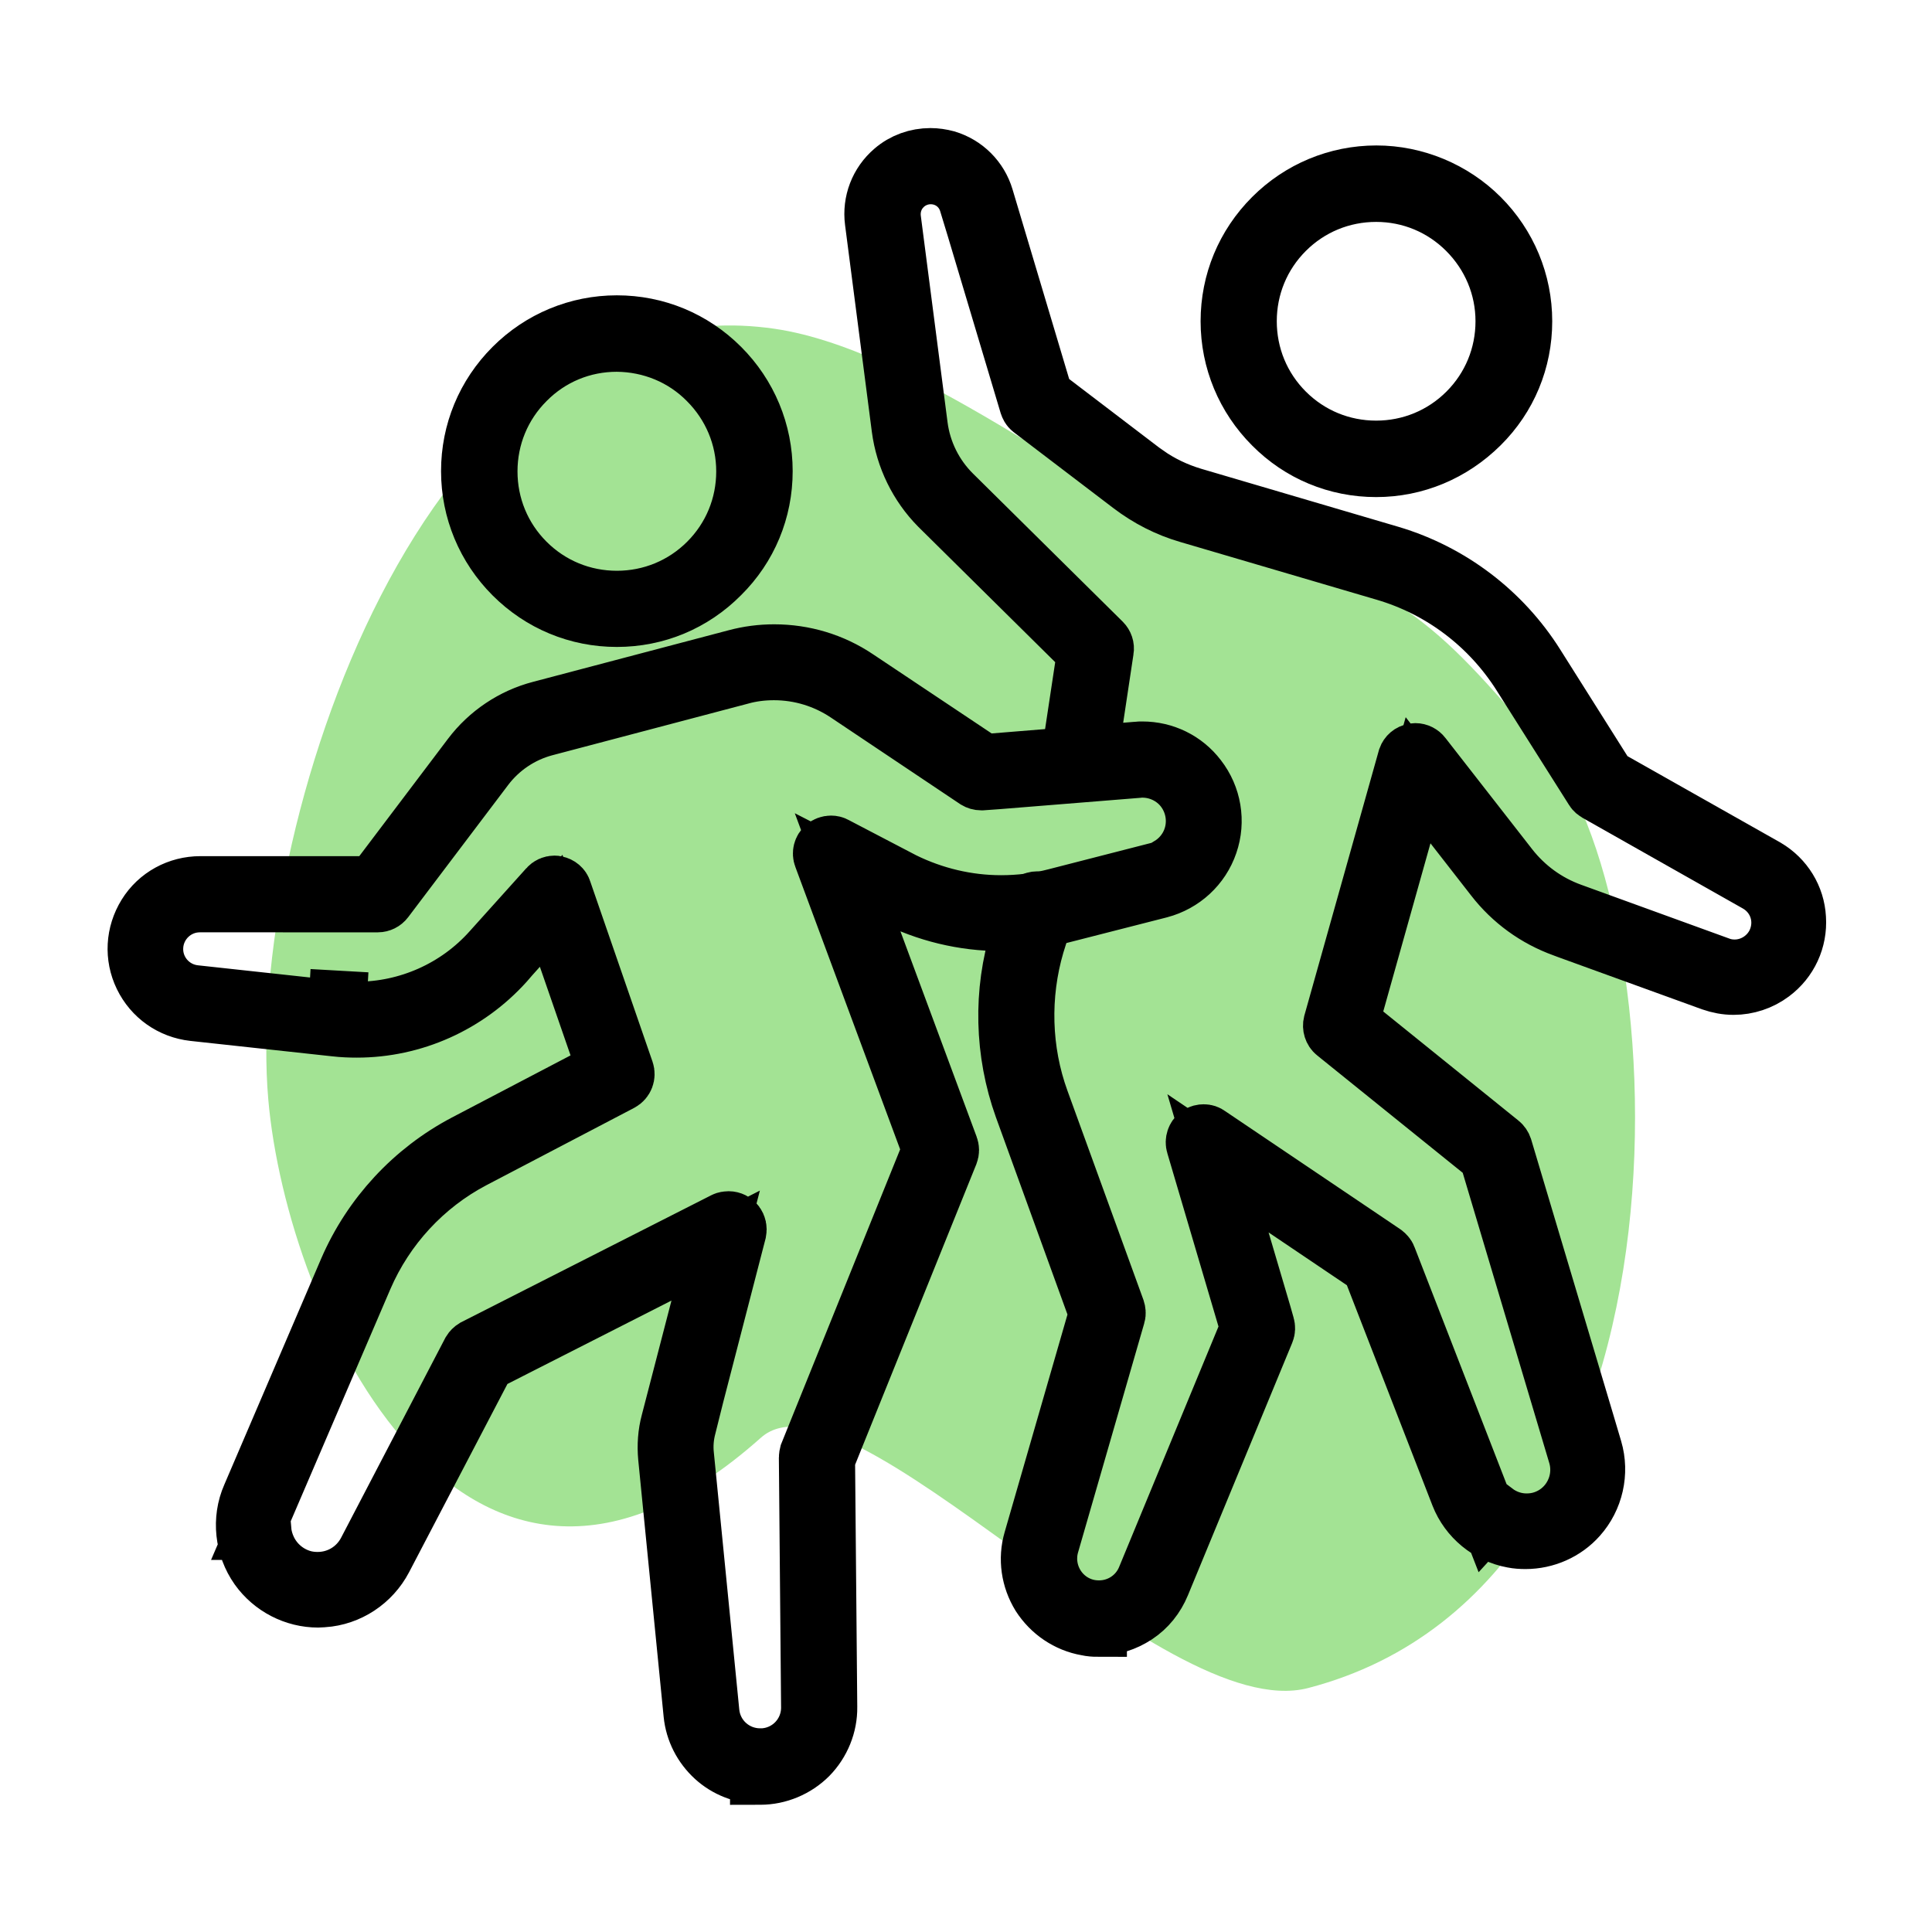
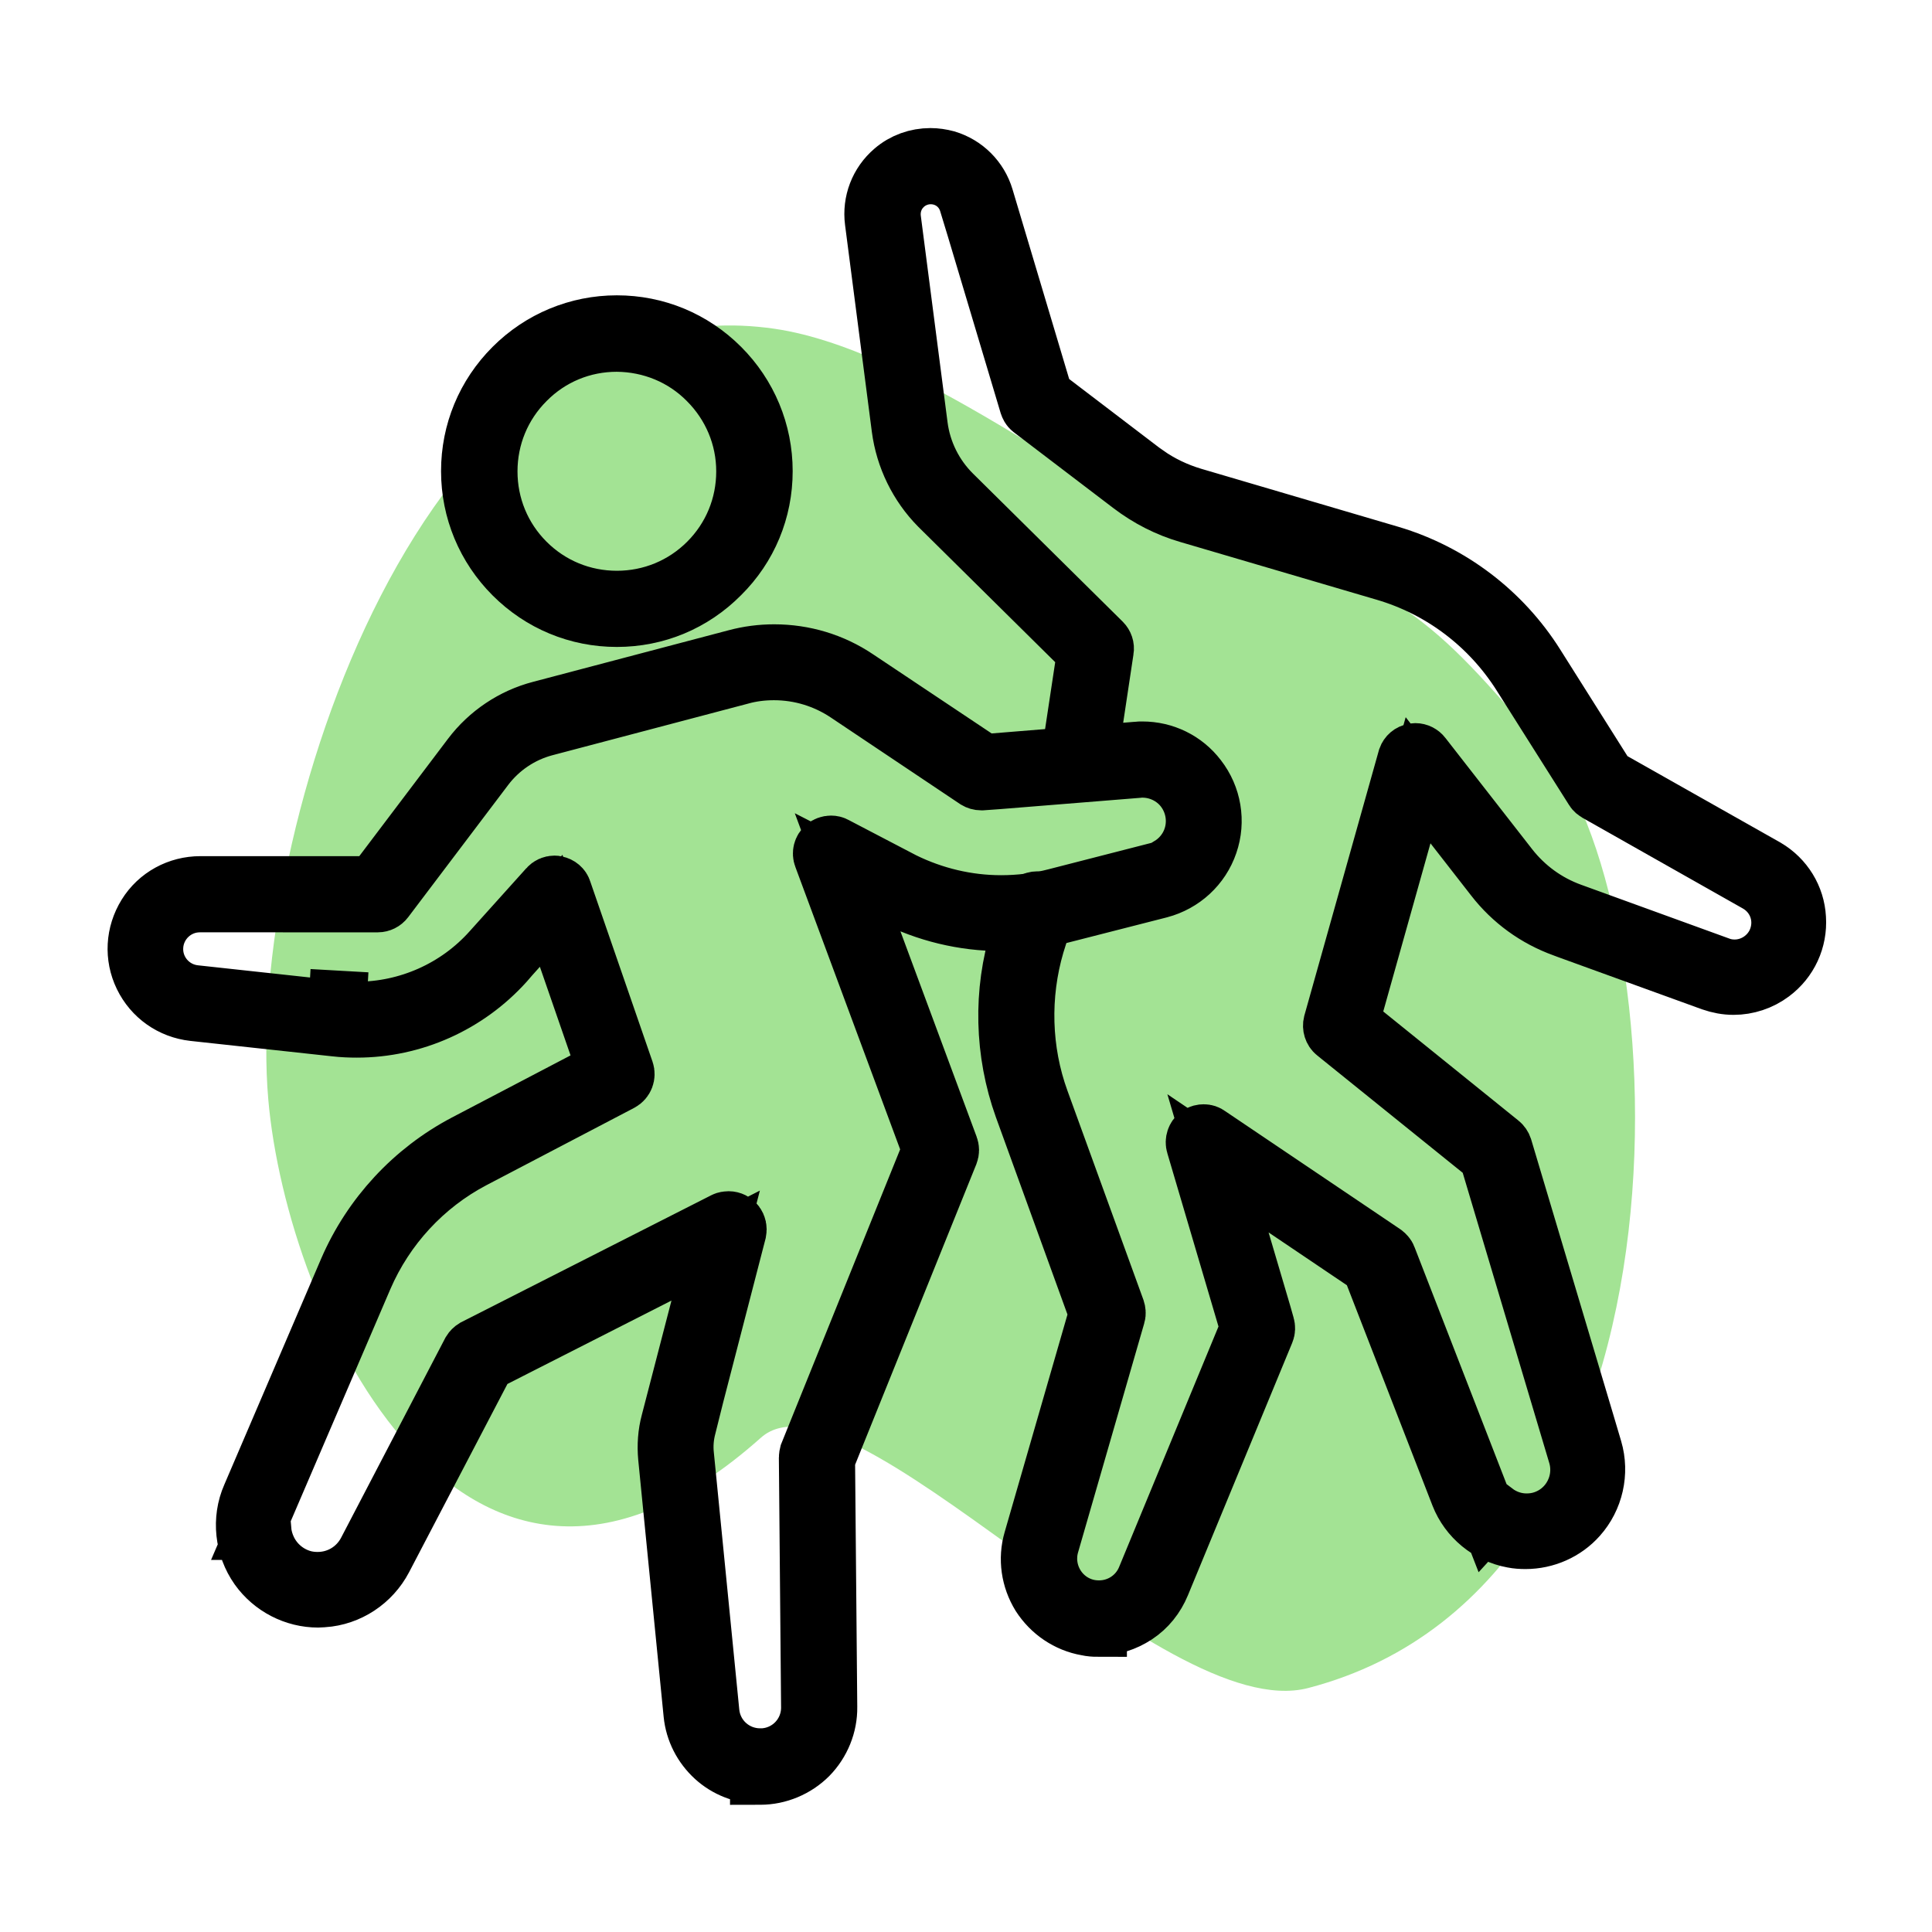
<svg xmlns="http://www.w3.org/2000/svg" version="1.1" id="Calque_1" x="0px" y="0px" viewBox="0 0 700 700" style="enable-background:new 0 0 700 700;" xml:space="preserve">
  <style type="text/css">
	.st0{fill:#A3E394;}
	.st1{fill:none;stroke:#000000;stroke-width:21;stroke-miterlimit:10;}
</style>
  <path class="st0" d="M280.5,119.1C153.1,100.7,88.9,302.5,97.2,398.3c6.7,77.5,71.2,218.2,178.5,122.6  c32.1-28.5,144.8,104.6,198.3,90.7c148.6-38.8,132.6-288.7,84.8-341.4c-33.8-37.4-48.9-62.6-125.1-77.3  C405.3,187.4,335.2,127,280.5,119.1z" />
  <g>
    <g>
      <g>
        <path d="M223.5,223.9c-14.2,0-27.5-5.5-37.6-15.6c-10-10-15.6-23.4-15.6-37.6s5.5-27.5,15.6-37.6c10-10,23.4-15.6,37.6-15.6     s27.5,5.5,37.6,15.6c10,10,15.6,23.4,15.6,37.6c0,14.2-5.5,27.5-15.6,37.5C251,218.4,237.7,223.9,223.5,223.9L223.5,223.9z      M223.5,124.2c-12.4,0-24.1,4.8-32.9,13.7c-8.8,8.8-13.6,20.5-13.6,32.9s4.8,24.1,13.6,32.9c8.8,8.8,20.5,13.6,32.9,13.6     s24.1-4.8,32.9-13.6s13.6-20.5,13.6-32.9s-4.9-24.1-13.7-32.9C247.6,129.1,235.9,124.3,223.5,124.2L223.5,124.2z" />
        <path class="st1" d="M223.5,223.9c-14.2,0-27.5-5.5-37.6-15.6c-10-10-15.6-23.4-15.6-37.6s5.5-27.5,15.6-37.6     c10-10,23.4-15.6,37.6-15.6s27.5,5.5,37.6,15.6c10,10,15.6,23.4,15.6,37.6c0,14.2-5.5,27.5-15.6,37.5     C251,218.4,237.7,223.9,223.5,223.9L223.5,223.9z M223.5,124.2c-12.4,0-24.1,4.8-32.9,13.7c-8.8,8.8-13.6,20.5-13.6,32.9     s4.8,24.1,13.6,32.9c8.8,8.8,20.5,13.6,32.9,13.6s24.1-4.8,32.9-13.6s13.6-20.5,13.6-32.9s-4.9-24.1-13.7-32.9     C247.6,129.1,235.9,124.3,223.5,124.2L223.5,124.2z" />
      </g>
      <g>
-         <path d="M498.6,169.6c-14.2,0-27.5-5.5-37.5-15.6c-10-10-15.6-23.4-15.6-37.6s5.5-27.5,15.6-37.6c10-10,23.4-15.6,37.6-15.6     c14,0,27.7,5.7,37.6,15.6c10,10,15.6,23.4,15.6,37.6c0,14.2-5.5,27.5-15.6,37.5C526.1,164,512.8,169.6,498.6,169.6L498.6,169.6z      M498.6,69.9c-12.4,0-24.1,4.8-32.9,13.6s-13.6,20.5-13.6,32.9s4.8,24.1,13.6,32.9c8.8,8.8,20.5,13.6,32.9,13.6     s24.1-4.8,32.9-13.6s13.6-20.5,13.6-32.9s-4.9-24.1-13.7-32.9C522.7,74.8,511.1,69.9,498.6,69.9L498.6,69.9z" />
-         <path class="st1" d="M498.6,169.6c-14.2,0-27.5-5.5-37.5-15.6c-10-10-15.6-23.4-15.6-37.6s5.5-27.5,15.6-37.6     c10-10,23.4-15.6,37.6-15.6c14,0,27.7,5.7,37.6,15.6c10,10,15.6,23.4,15.6,37.6c0,14.2-5.5,27.5-15.6,37.5     C526.1,164,512.8,169.6,498.6,169.6L498.6,169.6z M498.6,69.9c-12.4,0-24.1,4.8-32.9,13.6s-13.6,20.5-13.6,32.9     s4.8,24.1,13.6,32.9c8.8,8.8,20.5,13.6,32.9,13.6s24.1-4.8,32.9-13.6s13.6-20.5,13.6-32.9s-4.9-24.1-13.7-32.9     C522.7,74.8,511.1,69.9,498.6,69.9L498.6,69.9z" />
-       </g>
+         </g>
      <g>
        <path d="M275,643.1c-6-0.1-11.7-2.3-16.1-6.3c-4.5-4.1-7.4-9.7-8-15.8l-9.2-93c-0.4-4.3-0.1-8.6,1-12.7l16.6-64l-83.2,42.3     l-37.2,71.2c-4.3,8.2-12.6,13.7-21.8,14.3c-0.6,0-1.2,0.1-1.8,0.1c-8.6,0-16.7-4.2-21.7-11.2c-5.3-7.5-6.4-17.5-2.7-25.9     l35.1-81.9c8.5-19.7,23.6-36,42.6-46l51-26.7L199.7,330l-14.8,16.5l-1.9,2.2c-13.7,15.2-33.2,24-53.7,24c-2.5,0-5.1-0.1-7.7-0.4     l-51.5-5.6l0,0c-8-0.9-14.8-5.7-18.3-12.9c-3.5-7.2-3-15.5,1.2-22.3s11.6-10.8,19.6-10.8h62.8l35.3-46.7     c6.2-8.2,15.1-14.2,25.1-16.8l70.9-18.7c4.5-1.2,9.1-1.8,13.8-1.8c10.7,0,21.1,3.1,30,9.1l46,30.7l55.3-4.5     c0.7-0.1,1.4-0.1,2.1-0.1c7.9,0,15.3,3.6,20.1,9.9c5.3,6.8,6.8,15.8,4,23.9c-2.8,8.2-9.5,14.3-17.8,16.5l-36,9.2     c-7,1.8-14.2,2.7-21.5,2.7c-13.6,0-27.2-3.3-39.3-9.5l-16.2-8.3l36.8,99.2c0.3,0.8,0.3,1.6,0,2.4l-44.7,110.8l0.8,89.8     c0.1,6.5-2.5,12.9-7.1,17.6c-4.6,4.6-11,7.3-17.5,7.3H275V643.1z M249,516.9c-0.9,3.4-1.2,6.9-0.8,10.5l9.2,93     c0.9,9.3,8.7,16.3,18,16.3c0.3,0,0.6,0,1,0c9.7-0.5,17.2-8.5,17.1-18.2l-0.8-90.4c0-0.4,0.1-0.9,0.2-1.3l44.5-110.2L298,310.4     c-0.5-1.3-0.1-2.7,0.9-3.6c0.6-0.5,1.4-0.8,2.2-0.8c0.5,0,1,0.1,1.5,0.4l24.7,12.9l0,0c11,5.4,23.1,8.3,35.4,8.3     c6.7,0,13.4-0.8,19.9-2.5l41.3-10.6v-0.9c5.5-3.4,9-9.4,9-16.1c0-5.3-2.2-10.4-6.1-14c-3.5-3.2-8.1-5-12.9-5c-0.5,0-1,0-1.6,0.1     l-50.9,4.1l-5.6,0.4c-0.1,0-0.2,0-0.3,0c-0.7,0-1.3-0.2-1.8-0.5l-46.9-31.4c-7.8-5.2-16.9-8-26.4-8c-4.1,0-8.2,0.5-12.1,1.6     l-70.9,18.7c-8.6,2.3-16.2,7.4-21.6,14.5l-36.3,48c-0.6,0.8-1.6,1.3-2.6,1.3H72.4c-8.8,0-16,6.9-16.5,15.6     c-0.5,8.8,6,16.4,14.8,17.3l51.5,5.6l0.8-14.1l-0.8,14.1c2.3,0.2,4.7,0.4,7,0.4c18.6,0,36.4-7.9,48.8-21.8l20.5-22.8     c0.6-0.7,1.5-1.1,2.4-1.1c0.2,0,0.4,0,0.6,0.1c1.1,0.2,2.1,1,2.4,2.1l22.6,65.4c0.5,1.5-0.1,3.2-1.6,4l-53.5,28     c-17.7,9.3-31.7,24.5-39.6,42.8l-39.4,91.8h2.7c0.2,2.3,0.9,4.6,1.9,6.7c2.5,5.2,7.1,9.1,12.7,10.7c1.8,0.5,3.6,0.7,5.4,0.7l0,0     c7.5,0,14.3-4.1,17.8-10.8l37.7-72.3c0.3-0.5,0.8-1,1.3-1.3l90.6-46c0.4-0.2,1-0.3,1.5-0.3l0,0c1,0,2,0.5,2.6,1.3     s0.8,1.8,0.6,2.8l-15.4,59.5l0,0L249,516.9z" />
        <path class="st1" d="M275,643.1c-6-0.1-11.7-2.3-16.1-6.3c-4.5-4.1-7.4-9.7-8-15.8l-9.2-93c-0.4-4.3-0.1-8.6,1-12.7l16.6-64     l-83.2,42.3l-37.2,71.2c-4.3,8.2-12.6,13.7-21.8,14.3c-0.6,0-1.2,0.1-1.8,0.1c-8.6,0-16.7-4.2-21.7-11.2     c-5.3-7.5-6.4-17.5-2.7-25.9l35.1-81.9c8.5-19.7,23.6-36,42.6-46l51-26.7L199.7,330l-14.8,16.5l-1.9,2.2     c-13.7,15.2-33.2,24-53.7,24c-2.5,0-5.1-0.1-7.7-0.4l-51.5-5.6l0,0c-8-0.9-14.8-5.7-18.3-12.9c-3.5-7.2-3-15.5,1.2-22.3     s11.6-10.8,19.6-10.8h62.8l35.3-46.7c6.2-8.2,15.1-14.2,25.1-16.8l70.9-18.7c4.5-1.2,9.1-1.8,13.8-1.8c10.7,0,21.1,3.1,30,9.1     l46,30.7l55.3-4.5c0.7-0.1,1.4-0.1,2.1-0.1c7.9,0,15.3,3.6,20.1,9.9c5.3,6.8,6.8,15.8,4,23.9c-2.8,8.2-9.5,14.3-17.8,16.5     l-36,9.2c-7,1.8-14.2,2.7-21.5,2.7c-13.6,0-27.2-3.3-39.3-9.5l-16.2-8.3l36.8,99.2c0.3,0.8,0.3,1.6,0,2.4l-44.7,110.8l0.8,89.8     c0.1,6.5-2.5,12.9-7.1,17.6c-4.6,4.6-11,7.3-17.5,7.3H275V643.1z M249,516.9c-0.9,3.4-1.2,6.9-0.8,10.5l9.2,93     c0.9,9.3,8.7,16.3,18,16.3c0.3,0,0.6,0,1,0c9.7-0.5,17.2-8.5,17.1-18.2l-0.8-90.4c0-0.4,0.1-0.9,0.2-1.3l44.5-110.2L298,310.4     c-0.5-1.3-0.1-2.7,0.9-3.6c0.6-0.5,1.4-0.8,2.2-0.8c0.5,0,1,0.1,1.5,0.4l24.7,12.9l0,0c11,5.4,23.1,8.3,35.4,8.3     c6.7,0,13.4-0.8,19.9-2.5l41.3-10.6v-0.9c5.5-3.4,9-9.4,9-16.1c0-5.3-2.2-10.4-6.1-14c-3.5-3.2-8.1-5-12.9-5c-0.5,0-1,0-1.6,0.1     l-50.9,4.1l-5.6,0.4c-0.1,0-0.2,0-0.3,0c-0.7,0-1.3-0.2-1.8-0.5l-46.9-31.4c-7.8-5.2-16.9-8-26.4-8c-4.1,0-8.2,0.5-12.1,1.6     l-70.9,18.7c-8.6,2.3-16.2,7.4-21.6,14.5l-36.3,48c-0.6,0.8-1.6,1.3-2.6,1.3H72.4c-8.8,0-16,6.9-16.5,15.6     c-0.5,8.8,6,16.4,14.8,17.3l51.5,5.6l0.8-14.1l-0.8,14.1c2.3,0.2,4.7,0.4,7,0.4c18.6,0,36.4-7.9,48.8-21.8l20.5-22.8     c0.6-0.7,1.5-1.1,2.4-1.1c0.2,0,0.4,0,0.6,0.1c1.1,0.2,2.1,1,2.4,2.1l22.6,65.4c0.5,1.5-0.1,3.2-1.6,4l-53.5,28     c-17.7,9.3-31.7,24.5-39.6,42.8l-39.4,91.8h2.7c0.2,2.3,0.9,4.6,1.9,6.7c2.5,5.2,7.1,9.1,12.7,10.7c1.8,0.5,3.6,0.7,5.4,0.7l0,0     c7.5,0,14.3-4.1,17.8-10.8l37.7-72.3c0.3-0.5,0.8-1,1.3-1.3l90.6-46c0.4-0.2,1-0.3,1.5-0.3l0,0c1,0,2,0.5,2.6,1.3     s0.8,1.8,0.6,2.8l-15.4,59.5l0,0L249,516.9z" />
      </g>
      <g>
-         <path d="M397.8,589.8c-1.3,0-2.7-0.1-4-0.4c-7-1.2-13.1-5.4-16.9-11.3c-3.7-6-4.8-13.3-2.8-20.1l23.7-82.1l-27.1-74.7     c-7.1-19.8-7.7-41.8-1.4-61.9l3.4-10.8c0.5-1.6,1.9-2.3,3.1-2.3c0.3,0,0.7,0.1,1,0.1c1.1,0.4,1.7,1.2,1.9,1.6     c0.2,0.4,0.6,1.4,0.2,2.5l-3.7,11.8l0,0c-5.4,18.4-4.9,38.5,1.7,56.6l27.5,75.7c0.2,0.6,0.3,1.4,0.1,2l-24,83.1     c-2.7,9.4,2.4,19.3,11.6,22.5c2,0.7,4,1,6.1,1c7.5,0,14.2-4.5,17-11.4l37.4-90.5L433,414.8c-0.4-1.3,0.1-2.8,1.2-3.6     c0.7-0.5,1.4-0.6,1.9-0.6c0.7,0,1.3,0.2,1.8,0.6l60.5,40.8l0,0l3.1,2.1c0.5,0.4,1,0.9,1.2,1.5l36.7,94.5l2.2-2.4     c3.3,2.5,7.3,3.9,11.5,3.9c2.1,0,4.2-0.3,6.2-1c9.7-3.3,15-13.7,12.1-23.5l-32.3-108.3l-55.3-44.6c-1-0.8-1.4-2.2-1.1-3.4     l27-96.1c0.4-1.1,1.3-1.9,2.5-2.1c0.2,0,0.4-0.1,0.6-0.1c1,0,2,0.5,2.6,1.3l31.5,40.4c5.8,7.4,13.5,13,22.3,16.2l53.7,19.5     c1.8,0.7,3.7,1,5.6,1c6.4,0,12.3-3.8,15-9.6c3.6-7.9,0.7-17-6.9-21.3l-58-32.8c-0.5-0.3-0.9-0.6-1.2-1.1l-26.3-41.6     c-11.4-18-28.9-31.3-49.4-37.3l-71.1-20.9c-7.6-2.2-14.6-5.8-20.9-10.6l-36.1-27.5c-0.5-0.4-0.8-1-1-1.6l-19.1-63.9l0,0l-2.8-9.2     c-1.8-6-7.2-10-13.5-10c-4.1,0-8,1.8-10.6,4.8c-2.7,3-3.9,7.1-3.4,11.1l9.7,74.9c1.2,9.4,5.6,18.2,12.3,24.8l54.2,53.6     c0.7,0.7,1.1,1.8,0.9,2.8l-6.2,41.2c-0.1,0.9-0.6,1.7-1.3,2.3c-0.6,0.4-1.3,0.7-2,0.7c-0.2,0-0.3,0-0.5,0     c-0.9-0.1-1.6-0.6-2.2-1.3c-0.5-0.7-0.7-1.6-0.6-2.5l6-39.7l-53.4-52.8c-7.5-7.6-12.4-17.6-13.8-28.3l-9.7-74.9     c-0.9-6.9,1.7-13.8,7.1-18.4c3.7-3.2,8.5-4.9,13.4-4.9c2,0,3.9,0.3,5.8,0.8c6.7,2,11.9,7.2,13.9,13.9l21.5,72l37,28.2h0.1     c5.1,3.6,10.8,6.3,16.8,8.1l71.7,21.1c21.7,6.5,40.4,20.7,52.5,39.9l25.8,40.9l57.7,32.6c6.6,3.9,10.8,10.7,11.2,18.3     c0.5,7.8-2.9,15.2-9.2,19.9c-4,3-8.9,4.6-13.8,4.6c-2.7,0-5.3-0.5-7.9-1.4l-52.1-18.9l-1.6-0.6c-10-3.6-18.7-9.9-25.2-18.3     l-27.5-35.3l-24.6,87.6l54.4,43.9c0.5,0.4,0.9,1,1.1,1.6L574.6,516l2.7,9.1c2.5,8.5,0.4,17.8-5.5,24.4     c-4.8,5.4-11.8,8.5-19.1,8.5c-1.5,0-3.1-0.1-4.6-0.4c-8.7-1.6-16.1-7.7-19.3-15.9l-32.2-82.9l-55.3-37.3l16.2,54.9l0,0l1.1,3.9     c0.2,0.7,0.2,1.5-0.1,2.2L420.7,574c-1.9,4.6-5,8.5-9.1,11.2s-8.8,4.2-13.8,4.2h0V589.8z" />
        <path class="st1" d="M397.8,589.8c-1.3,0-2.7-0.1-4-0.4c-7-1.2-13.1-5.4-16.9-11.3c-3.7-6-4.8-13.3-2.8-20.1l23.7-82.1     l-27.1-74.7c-7.1-19.8-7.7-41.8-1.4-61.9l3.4-10.8c0.5-1.6,1.9-2.3,3.1-2.3c0.3,0,0.7,0.1,1,0.1c1.1,0.4,1.7,1.2,1.9,1.6     c0.2,0.4,0.6,1.4,0.2,2.5l-3.7,11.8l0,0c-5.4,18.4-4.9,38.5,1.7,56.6l27.5,75.7c0.2,0.6,0.3,1.4,0.1,2l-24,83.1     c-2.7,9.4,2.4,19.3,11.6,22.5c2,0.7,4,1,6.1,1c7.5,0,14.2-4.5,17-11.4l37.4-90.5L433,414.8c-0.4-1.3,0.1-2.8,1.2-3.6     c0.7-0.5,1.4-0.6,1.9-0.6c0.7,0,1.3,0.2,1.8,0.6l60.5,40.8l0,0l3.1,2.1c0.5,0.4,1,0.9,1.2,1.5l36.7,94.5l2.2-2.4     c3.3,2.5,7.3,3.9,11.5,3.9c2.1,0,4.2-0.3,6.2-1c9.7-3.3,15-13.7,12.1-23.5l-32.3-108.3l-55.3-44.6c-1-0.8-1.4-2.2-1.1-3.4     l27-96.1c0.4-1.1,1.3-1.9,2.5-2.1c0.2,0,0.4-0.1,0.6-0.1c1,0,2,0.5,2.6,1.3l31.5,40.4c5.8,7.4,13.5,13,22.3,16.2l53.7,19.5     c1.8,0.7,3.7,1,5.6,1c6.4,0,12.3-3.8,15-9.6c3.6-7.9,0.7-17-6.9-21.3l-58-32.8c-0.5-0.3-0.9-0.6-1.2-1.1l-26.3-41.6     c-11.4-18-28.9-31.3-49.4-37.3l-71.1-20.9c-7.6-2.2-14.6-5.8-20.9-10.6l-36.1-27.5c-0.5-0.4-0.8-1-1-1.6l-19.1-63.9l0,0l-2.8-9.2     c-1.8-6-7.2-10-13.5-10c-4.1,0-8,1.8-10.6,4.8c-2.7,3-3.9,7.1-3.4,11.1l9.7,74.9c1.2,9.4,5.6,18.2,12.3,24.8l54.2,53.6     c0.7,0.7,1.1,1.8,0.9,2.8l-6.2,41.2c-0.1,0.9-0.6,1.7-1.3,2.3c-0.6,0.4-1.3,0.7-2,0.7c-0.2,0-0.3,0-0.5,0     c-0.9-0.1-1.6-0.6-2.2-1.3c-0.5-0.7-0.7-1.6-0.6-2.5l6-39.7l-53.4-52.8c-7.5-7.6-12.4-17.6-13.8-28.3l-9.7-74.9     c-0.9-6.9,1.7-13.8,7.1-18.4c3.7-3.2,8.5-4.9,13.4-4.9c2,0,3.9,0.3,5.8,0.8c6.7,2,11.9,7.2,13.9,13.9l21.5,72l37,28.2h0.1     c5.1,3.6,10.8,6.3,16.8,8.1l71.7,21.1c21.7,6.5,40.4,20.7,52.5,39.9l25.8,40.9l57.7,32.6c6.6,3.9,10.8,10.7,11.2,18.3     c0.5,7.8-2.9,15.2-9.2,19.9c-4,3-8.9,4.6-13.8,4.6c-2.7,0-5.3-0.5-7.9-1.4l-52.1-18.9l-1.6-0.6c-10-3.6-18.7-9.9-25.2-18.3     l-27.5-35.3l-24.6,87.6l54.4,43.9c0.5,0.4,0.9,1,1.1,1.6L574.6,516l2.7,9.1c2.5,8.5,0.4,17.8-5.5,24.4     c-4.8,5.4-11.8,8.5-19.1,8.5c-1.5,0-3.1-0.1-4.6-0.4c-8.7-1.6-16.1-7.7-19.3-15.9l-32.2-82.9l-55.3-37.3l16.2,54.9l0,0l1.1,3.9     c0.2,0.7,0.2,1.5-0.1,2.2L420.7,574c-1.9,4.6-5,8.5-9.1,11.2s-8.8,4.2-13.8,4.2h0V589.8z" />
      </g>
    </g>
  </g>
</svg>